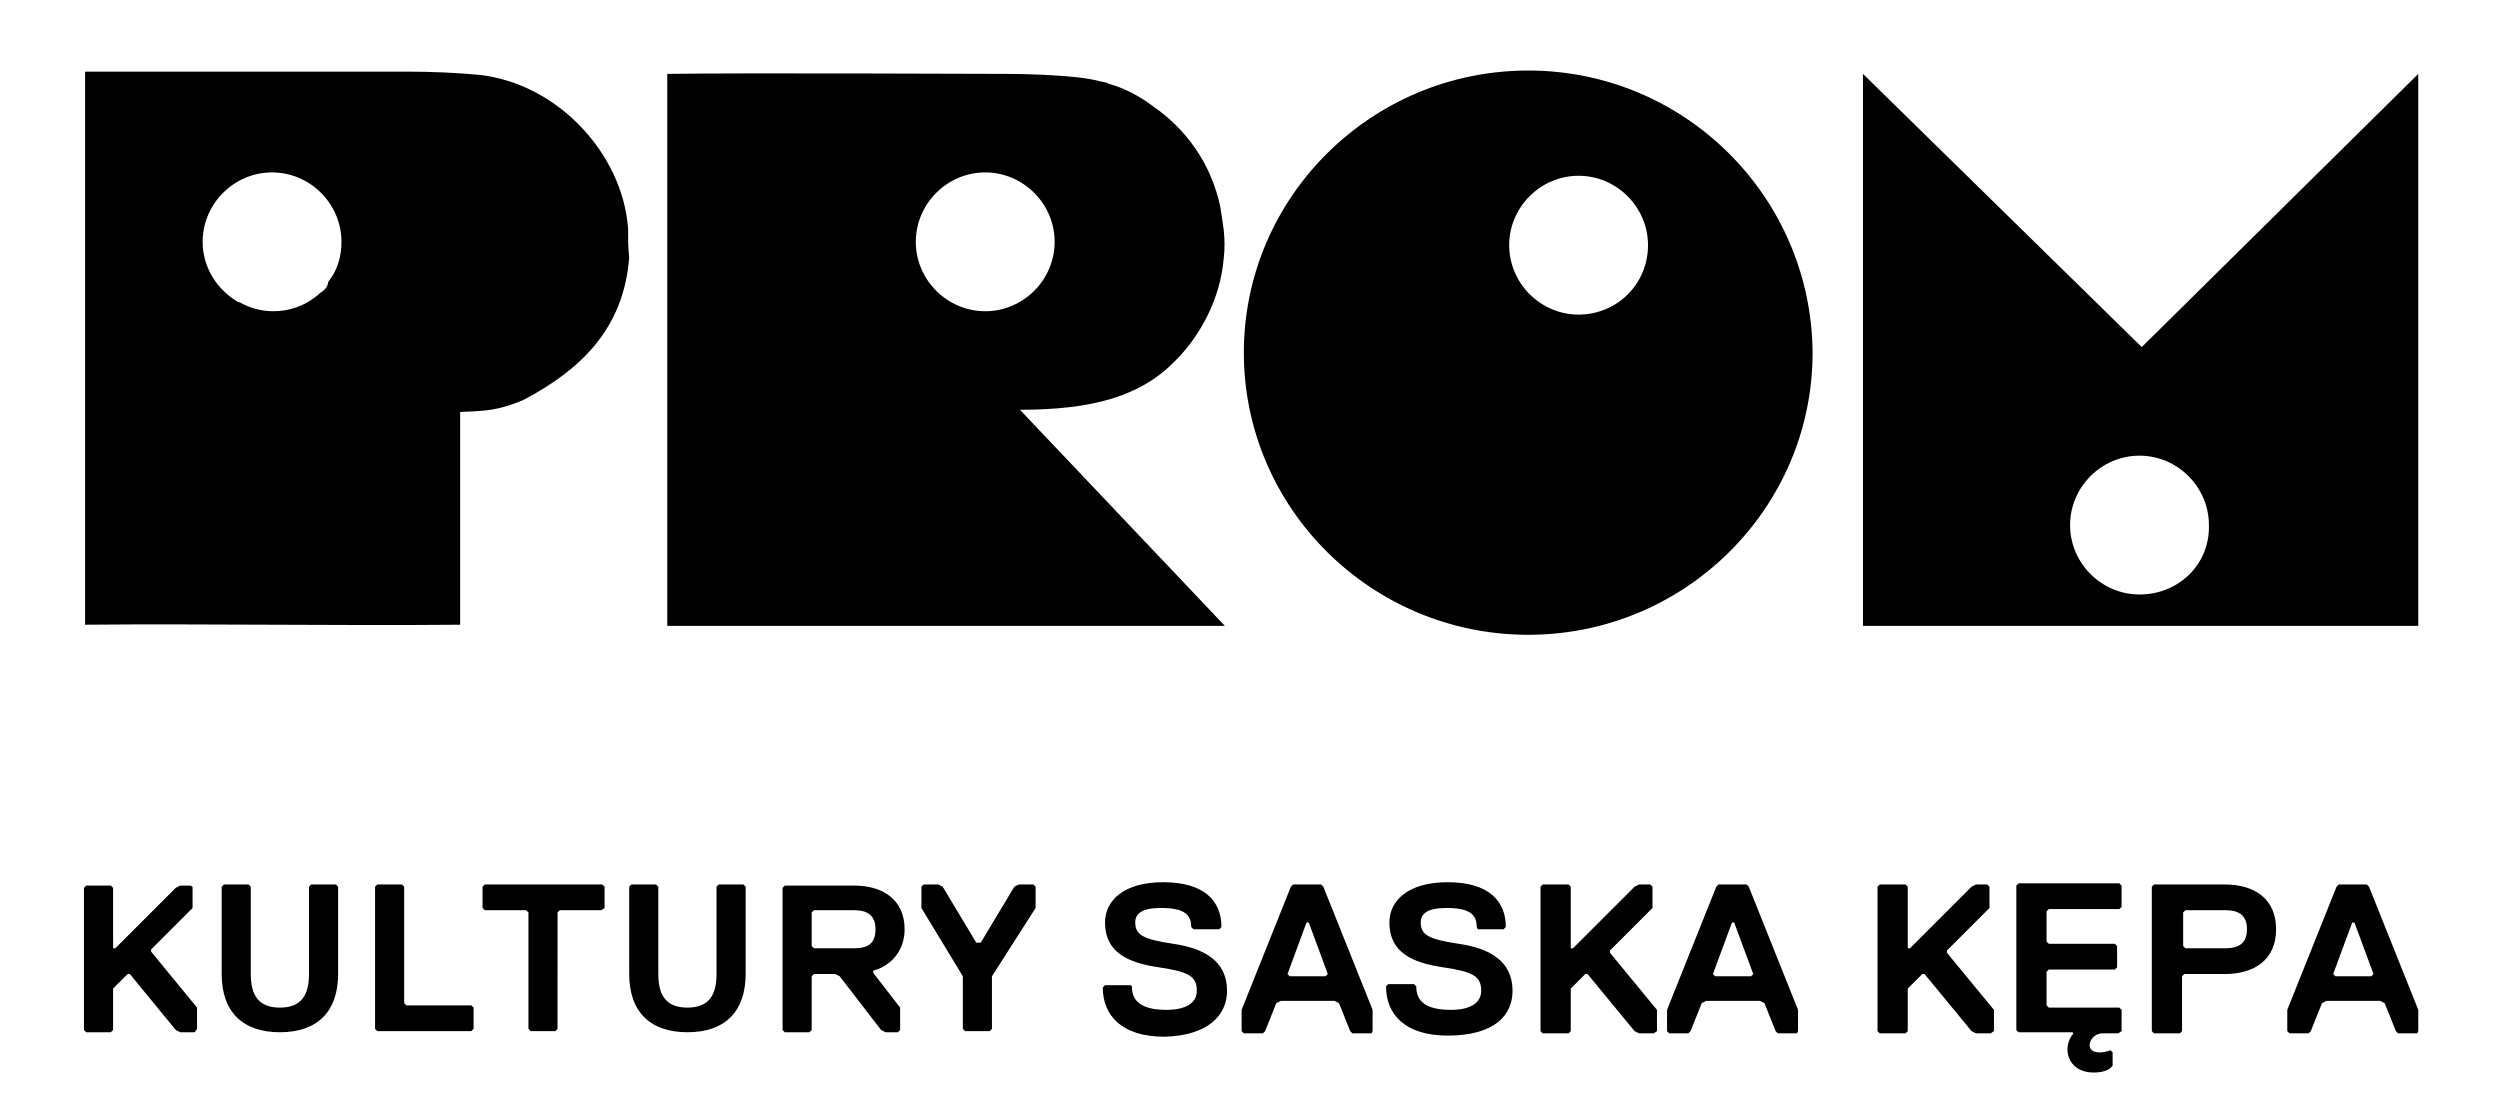
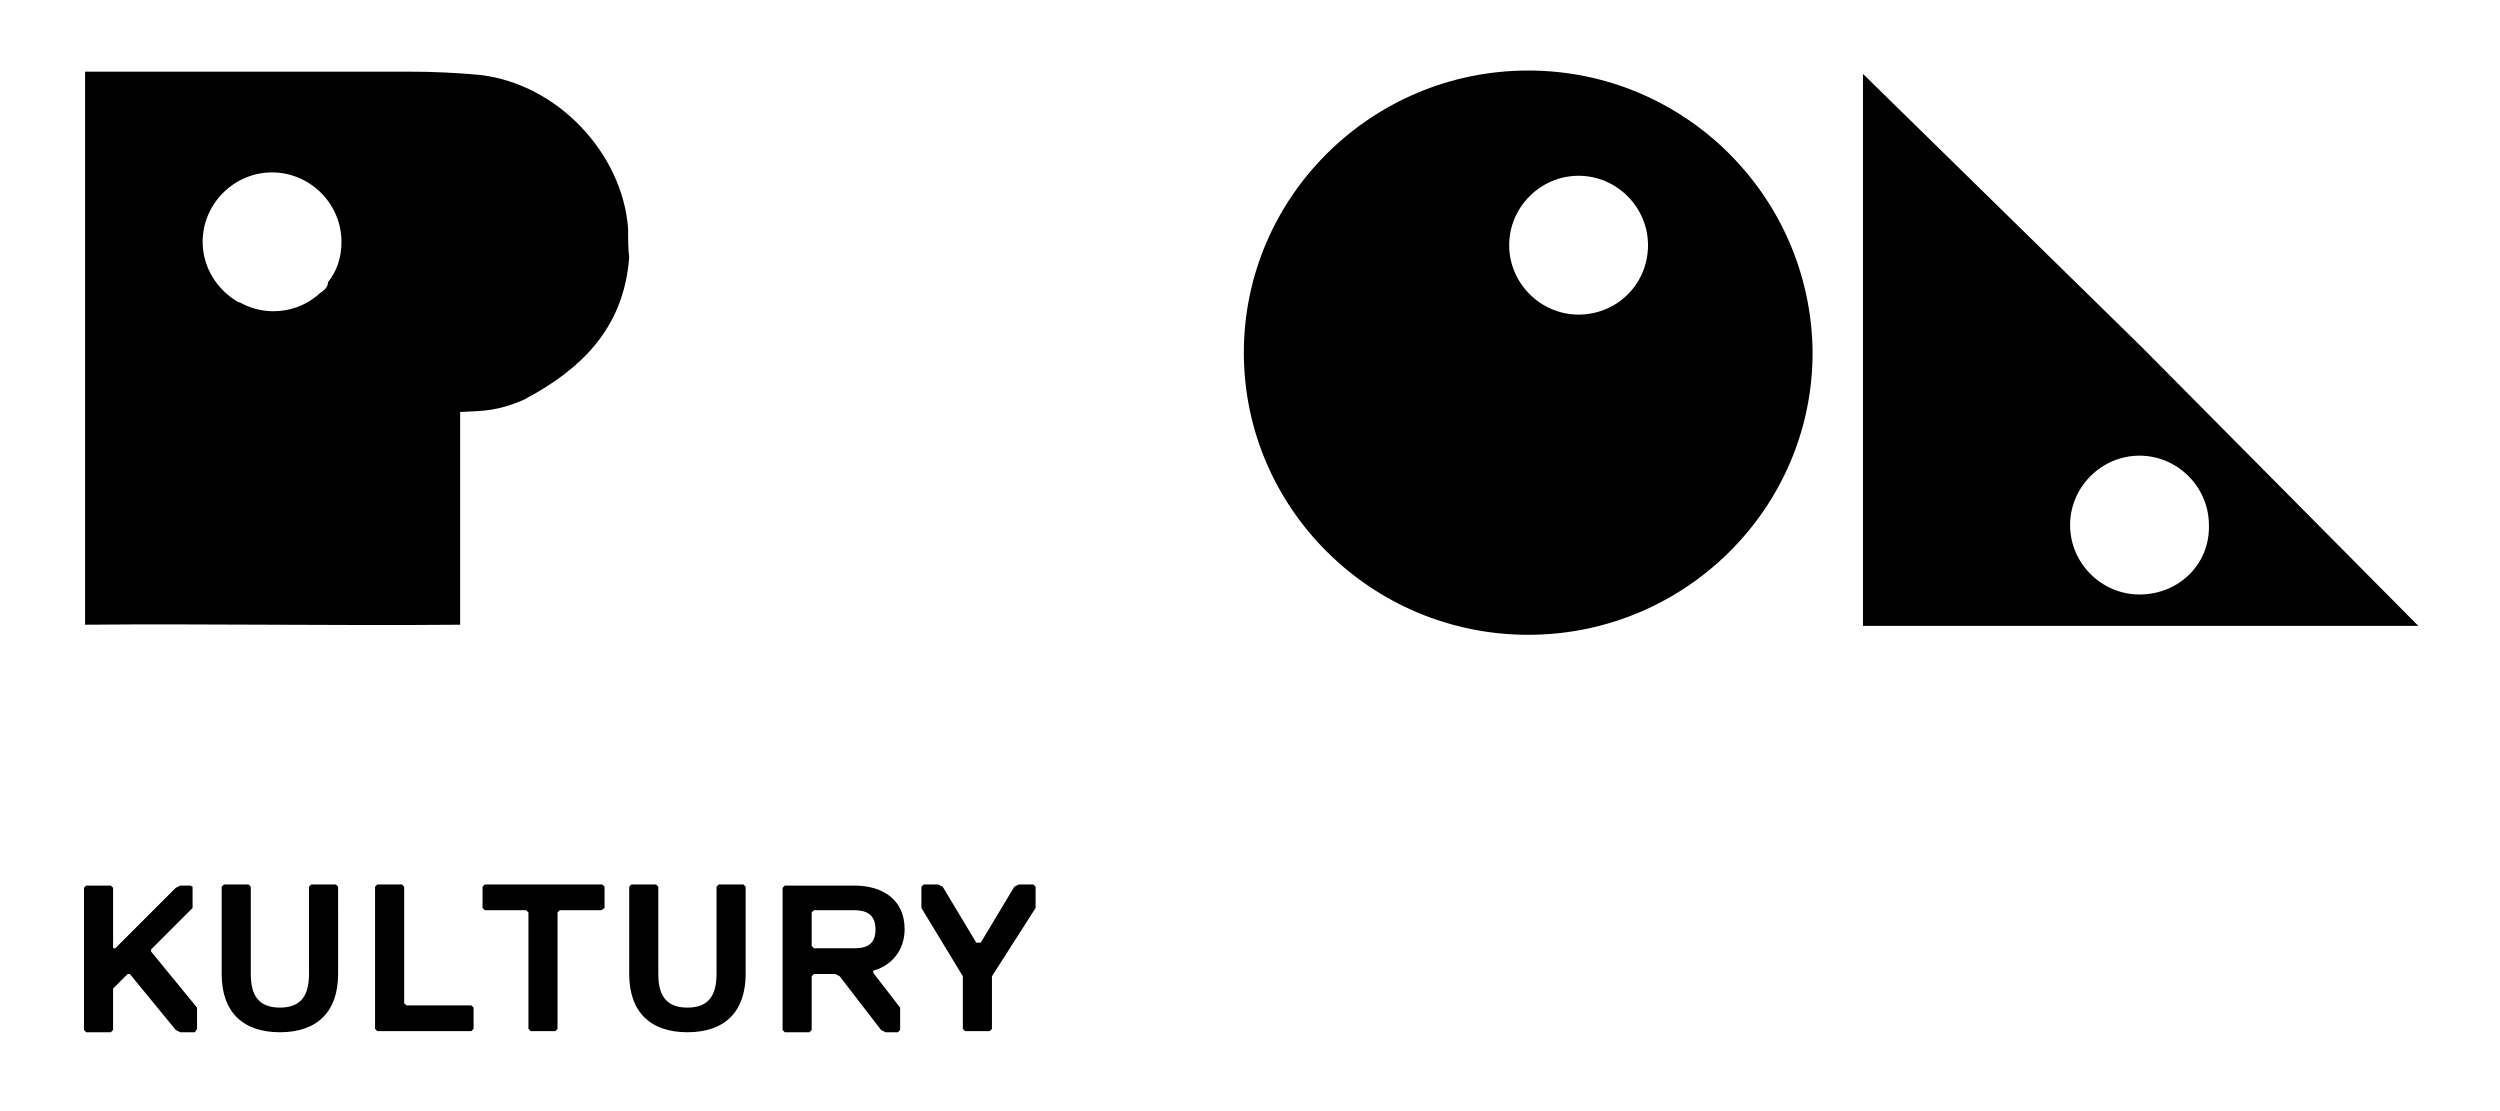
<svg xmlns="http://www.w3.org/2000/svg" version="1.1" id="Layer_1" x="0px" y="0px" viewBox="0 0 223.3 99.2" style="enable-background:new 0 0 223.3 99.2;" xml:space="preserve">
-   <path d="M212,87l-0.2,0.2h-3.2l-0.2-0.2l1.7-4.6h0.2L212,87z M216,92.1v-1.9l-4.4-11l-0.2-0.2h-2.5l-0.2,0.2l-4.4,11v1.9l0.2,0.2  h1.7l0.2-0.2l1-2.5l0.4-0.2h4.8l0.4,0.2l1,2.5l0.2,0.2h1.7L216,92.1z M200.7,83c0,1.3-0.8,1.7-1.9,1.7h-3.6l-0.2-0.2v-3l0.2-0.2h3.6  C199.9,81.3,200.7,81.7,200.7,83 M203.3,83c0-2.7-1.9-4-4.6-4h-6.3l-0.2,0.2v12.9l0.2,0.2h2.3l0.2-0.2v-4.9l0.2-0.2h3.6  C201.4,87,203.3,85.7,203.3,83 M189.5,92.1v-1.9l-0.2-0.2H183l-0.2-0.2v-3l0.2-0.2h5.9l0.2-0.2v-1.9l-0.2-0.2H183l-0.2-0.2v-2.7  l0.2-0.2h6.3l0.2-0.2v-1.9l-0.2-0.2h-9l-0.2,0.2v12.9l0.2,0.2h4.8l0.1,0.1c-1.1,1.3-0.5,3.5,1.8,3.5c1.1,0,1.5-0.4,1.5-0.4l0.2-0.2  V94l-0.2-0.2c0,0-0.4,0.2-1,0.2c-1.4,0-0.9-1.6,0.2-1.7h1.5L189.5,92.1z M178.1,92.1v-1.9l-4.2-5.1v-0.2l3.8-3.8v-1.9l-0.2-0.2h-1  l-0.4,0.2l-5.5,5.5h-0.2v-5.5l-0.2-0.2h-2.3l-0.2,0.2v12.9l0.2,0.2h2.3l0.2-0.2v-3.8l1.3-1.3h0.2l4.2,5.1l0.4,0.2h1.3L178.1,92.1z   M156.6,87l-0.2,0.2h-3.2L153,87l1.7-4.6h0.2L156.6,87z M160.6,92.1v-1.9l-4.4-11l-0.2-0.2h-2.5l-0.2,0.2l-4.4,11v1.9l0.2,0.2h1.7  l0.2-0.2l1-2.5l0.4-0.2h4.8l0.4,0.2l1,2.5l0.2,0.2h1.7L160.6,92.1z M148,92.1v-1.9l-4.2-5.1v-0.2l3.8-3.8v-1.9l-0.2-0.2h-1l-0.4,0.2  l-5.5,5.5h-0.2v-5.5l-0.2-0.2h-2.3l-0.2,0.2v12.9l0.2,0.2h2.3l0.2-0.2v-3.8l1.3-1.3h0.2l4.2,5.1l0.4,0.2h1.3L148,92.1z M135.1,88.5  c0-2.7-2.1-3.8-4.8-4.2c-2.7-0.4-3.4-0.8-3.4-1.9c0-0.8,0.6-1.3,2.3-1.3c2.1,0,2.7,0.6,2.7,1.7L132,83h2.3l0.2-0.2  c0-2.3-1.5-4-5.2-4c-3.6,0-5.2,1.7-5.2,3.6c0,2.7,2.1,3.6,4.8,4c2.7,0.4,3.4,0.8,3.4,2.1c0,1.1-1,1.7-2.7,1.7  c-2.3,0-3.1-0.8-3.1-2.1l-0.2-0.2h-2.3l-0.2,0.2c0,2.5,1.7,4.4,5.5,4.4C133.6,92.5,135.1,90.6,135.1,88.5 M118.6,87l-0.2,0.2h-3.2  L115,87l1.7-4.6h0.2L118.6,87z M122.6,92.1v-1.9l-4.4-11l-0.2-0.2h-2.5l-0.2,0.2l-4.4,11v1.9l0.2,0.2h1.7l0.2-0.2l1-2.5l0.4-0.2h4.8  l0.4,0.2l1,2.5l0.2,0.2h1.7L122.6,92.1z M109.6,88.5c0-2.7-2.1-3.8-4.8-4.2c-2.7-0.4-3.4-0.8-3.4-1.9c0-0.8,0.6-1.3,2.3-1.3  c2.1,0,2.7,0.6,2.7,1.7l0.2,0.2h2.3l0.2-0.2c0-2.3-1.5-4-5.2-4c-3.6,0-5.2,1.7-5.2,3.6c0,2.7,2.1,3.6,4.8,4c2.7,0.4,3.4,0.8,3.4,2.1  c0,1.1-1,1.7-2.7,1.7c-2.3,0-3.1-0.8-3.1-2.1L101,88h-2.3l-0.2,0.2c0,2.5,1.7,4.4,5.5,4.4C108,92.5,109.6,90.6,109.6,88.5" />
  <path d="M92.5,81.1v-1.9l-0.2-0.2H91l-0.4,0.2l-3,5h-0.4l-3-5l-0.4-0.2h-1.3l-0.2,0.2v1.9l3.7,6.1v4.7l0.2,0.2h2.2l0.2-0.2v-4.7  L92.5,81.1z M78.2,83c0,1.3-0.7,1.7-1.9,1.7h-3.6l-0.2-0.2v-3l0.2-0.2h3.6C77.4,81.3,78.2,81.7,78.2,83 M80.8,83  c0-2.6-1.9-3.9-4.5-3.9h-6.2l-0.2,0.2v12.7l0.2,0.2h2.2l0.2-0.2v-4.8l0.2-0.2h1.9l0.4,0.2l3.7,4.8l0.4,0.2h1.1l0.2-0.2V90L78,86.9  v-0.2C79.5,86.3,80.8,85,80.8,83 M66.6,79.2l-0.2-0.2h-2.2L64,79.2v7.8c0,1.9-0.7,3-2.6,3c-1.9,0-2.6-1.1-2.6-3v-7.8l-0.2-0.2h-2.2  l-0.2,0.2v7.8c0,3.4,1.9,5.2,5.2,5.2c3.4,0,5.2-1.9,5.2-5.2V79.2z M54,81.1v-1.9l-0.2-0.2H43.3l-0.2,0.2v1.9l0.2,0.2h3.7l0.2,0.2  v10.4l0.2,0.2h2.2l0.2-0.2V81.5l0.2-0.2h3.7L54,81.1z M42.3,91.9V90l-0.2-0.2h-5.8l-0.2-0.2V79.2l-0.2-0.2h-2.2l-0.2,0.2v12.7  l0.2,0.2h8.4L42.3,91.9z M30.2,79.2l-0.2-0.2h-2.2l-0.2,0.2v7.8c0,1.9-0.7,3-2.6,3c-1.9,0-2.6-1.1-2.6-3v-7.8l-0.2-0.2h-2.2  l-0.2,0.2v7.8c0,3.4,1.9,5.2,5.2,5.2c3.4,0,5.2-1.9,5.2-5.2V79.2z M17.6,91.9V90l-4.1-5v-0.2l3.7-3.7v-1.9L17,79.1h-0.9l-0.4,0.2  l-5.4,5.4h-0.2v-5.4l-0.2-0.2H7.7l-0.2,0.2v12.7l0.2,0.2h2.2l0.2-0.2v-3.7l1.3-1.3h0.2l4.1,5l0.4,0.2h1.3L17.6,91.9z" />
  <path d="M28.7,26.1c-0.2,0.1-0.3,0.3-0.5,0.4c-1,0.8-2.3,1.3-3.8,1.3c-1.1,0-2.1-0.3-3-0.8c-0.1,0-0.1,0-0.1,0  c-1.9-1.1-3.2-3.1-3.2-5.4c0-3.4,2.8-6.2,6.2-6.2c3.4,0,6.2,2.8,6.2,6.2c0,1.4-0.4,2.6-1.2,3.6C29.3,25.6,29,25.9,28.7,26.1   M56.1,20.4c-0.5-6.7-6.3-12.9-13.2-13.7c-2-0.2-4.3-0.3-6.4-0.3c-4.7,0-4.8,0-28.9,0c0,49.4,0,0.2,0,49.4c10.5-0.1,22.4,0.1,33.5,0  c0-18.9,0-0.7,0-19c2.2-0.1,3.4-0.1,5.7-1.1c4.9-2.6,8.9-6.2,9.4-12.7C56.1,22.2,56.1,21.3,56.1,20.4" />
-   <path d="M81.8,21.6c0-3.4,2.8-6.2,6.2-6.2c3.4,0,6.2,2.8,6.2,6.2c0,3.4-2.8,6.2-6.2,6.2C84.6,27.8,81.8,25,81.8,21.6 M91.1,36.6  c6.5,0,10.8-1.2,13.9-4.4c2.2-2.2,4-5.5,4.3-9.1c0,0,0,0,0,0c0.1-0.8,0.1-1.7,0-2.6c-0.1-0.7-0.2-1.4-0.3-2c-0.8-3.9-3.1-7-6-9  c-1.2-0.9-2.5-1.6-3.9-2c-0.1,0-0.1,0-0.2-0.1c-0.1,0-0.3-0.1-0.5-0.1c-0.7-0.2-1.4-0.3-2.2-0.4c-1.9-0.2-4.3-0.3-6.4-0.3  c-0.8,0-23.7-0.1-30.2,0v49.3c24.2,0,24.9,0,24.9,0h24.9L91.1,36.6z" />
  <path d="M141,28.1c-3.4,0-6.2-2.8-6.2-6.2c0-3.4,2.8-6.2,6.2-6.2c3.4,0,6.2,2.8,6.2,6.2C147.2,25.4,144.4,28.1,141,28.1 M136.5,6.3  c-14,0-25.4,11.3-25.4,25.2c0,13.9,11.4,25.2,25.4,25.2c14,0,25.4-11.3,25.4-25.2C161.8,17.6,150.5,6.3,136.5,6.3" />
-   <path d="M191.1,53.1c-3.4,0-6.2-2.8-6.2-6.2c0-3.4,2.8-6.2,6.2-6.2c3.4,0,6.2,2.8,6.2,6.2C197.4,50.4,194.6,53.1,191.1,53.1   M191.3,31c-24.9-24.4-25-24.5-24.9-24.4c0,49.5,0-0.1,0,49.3c49.5,0,0,0,49.6,0V6.6L191.3,31z" />
+   <path d="M191.1,53.1c-3.4,0-6.2-2.8-6.2-6.2c0-3.4,2.8-6.2,6.2-6.2c3.4,0,6.2,2.8,6.2,6.2C197.4,50.4,194.6,53.1,191.1,53.1   M191.3,31c-24.9-24.4-25-24.5-24.9-24.4c0,49.5,0-0.1,0,49.3c49.5,0,0,0,49.6,0L191.3,31z" />
</svg>